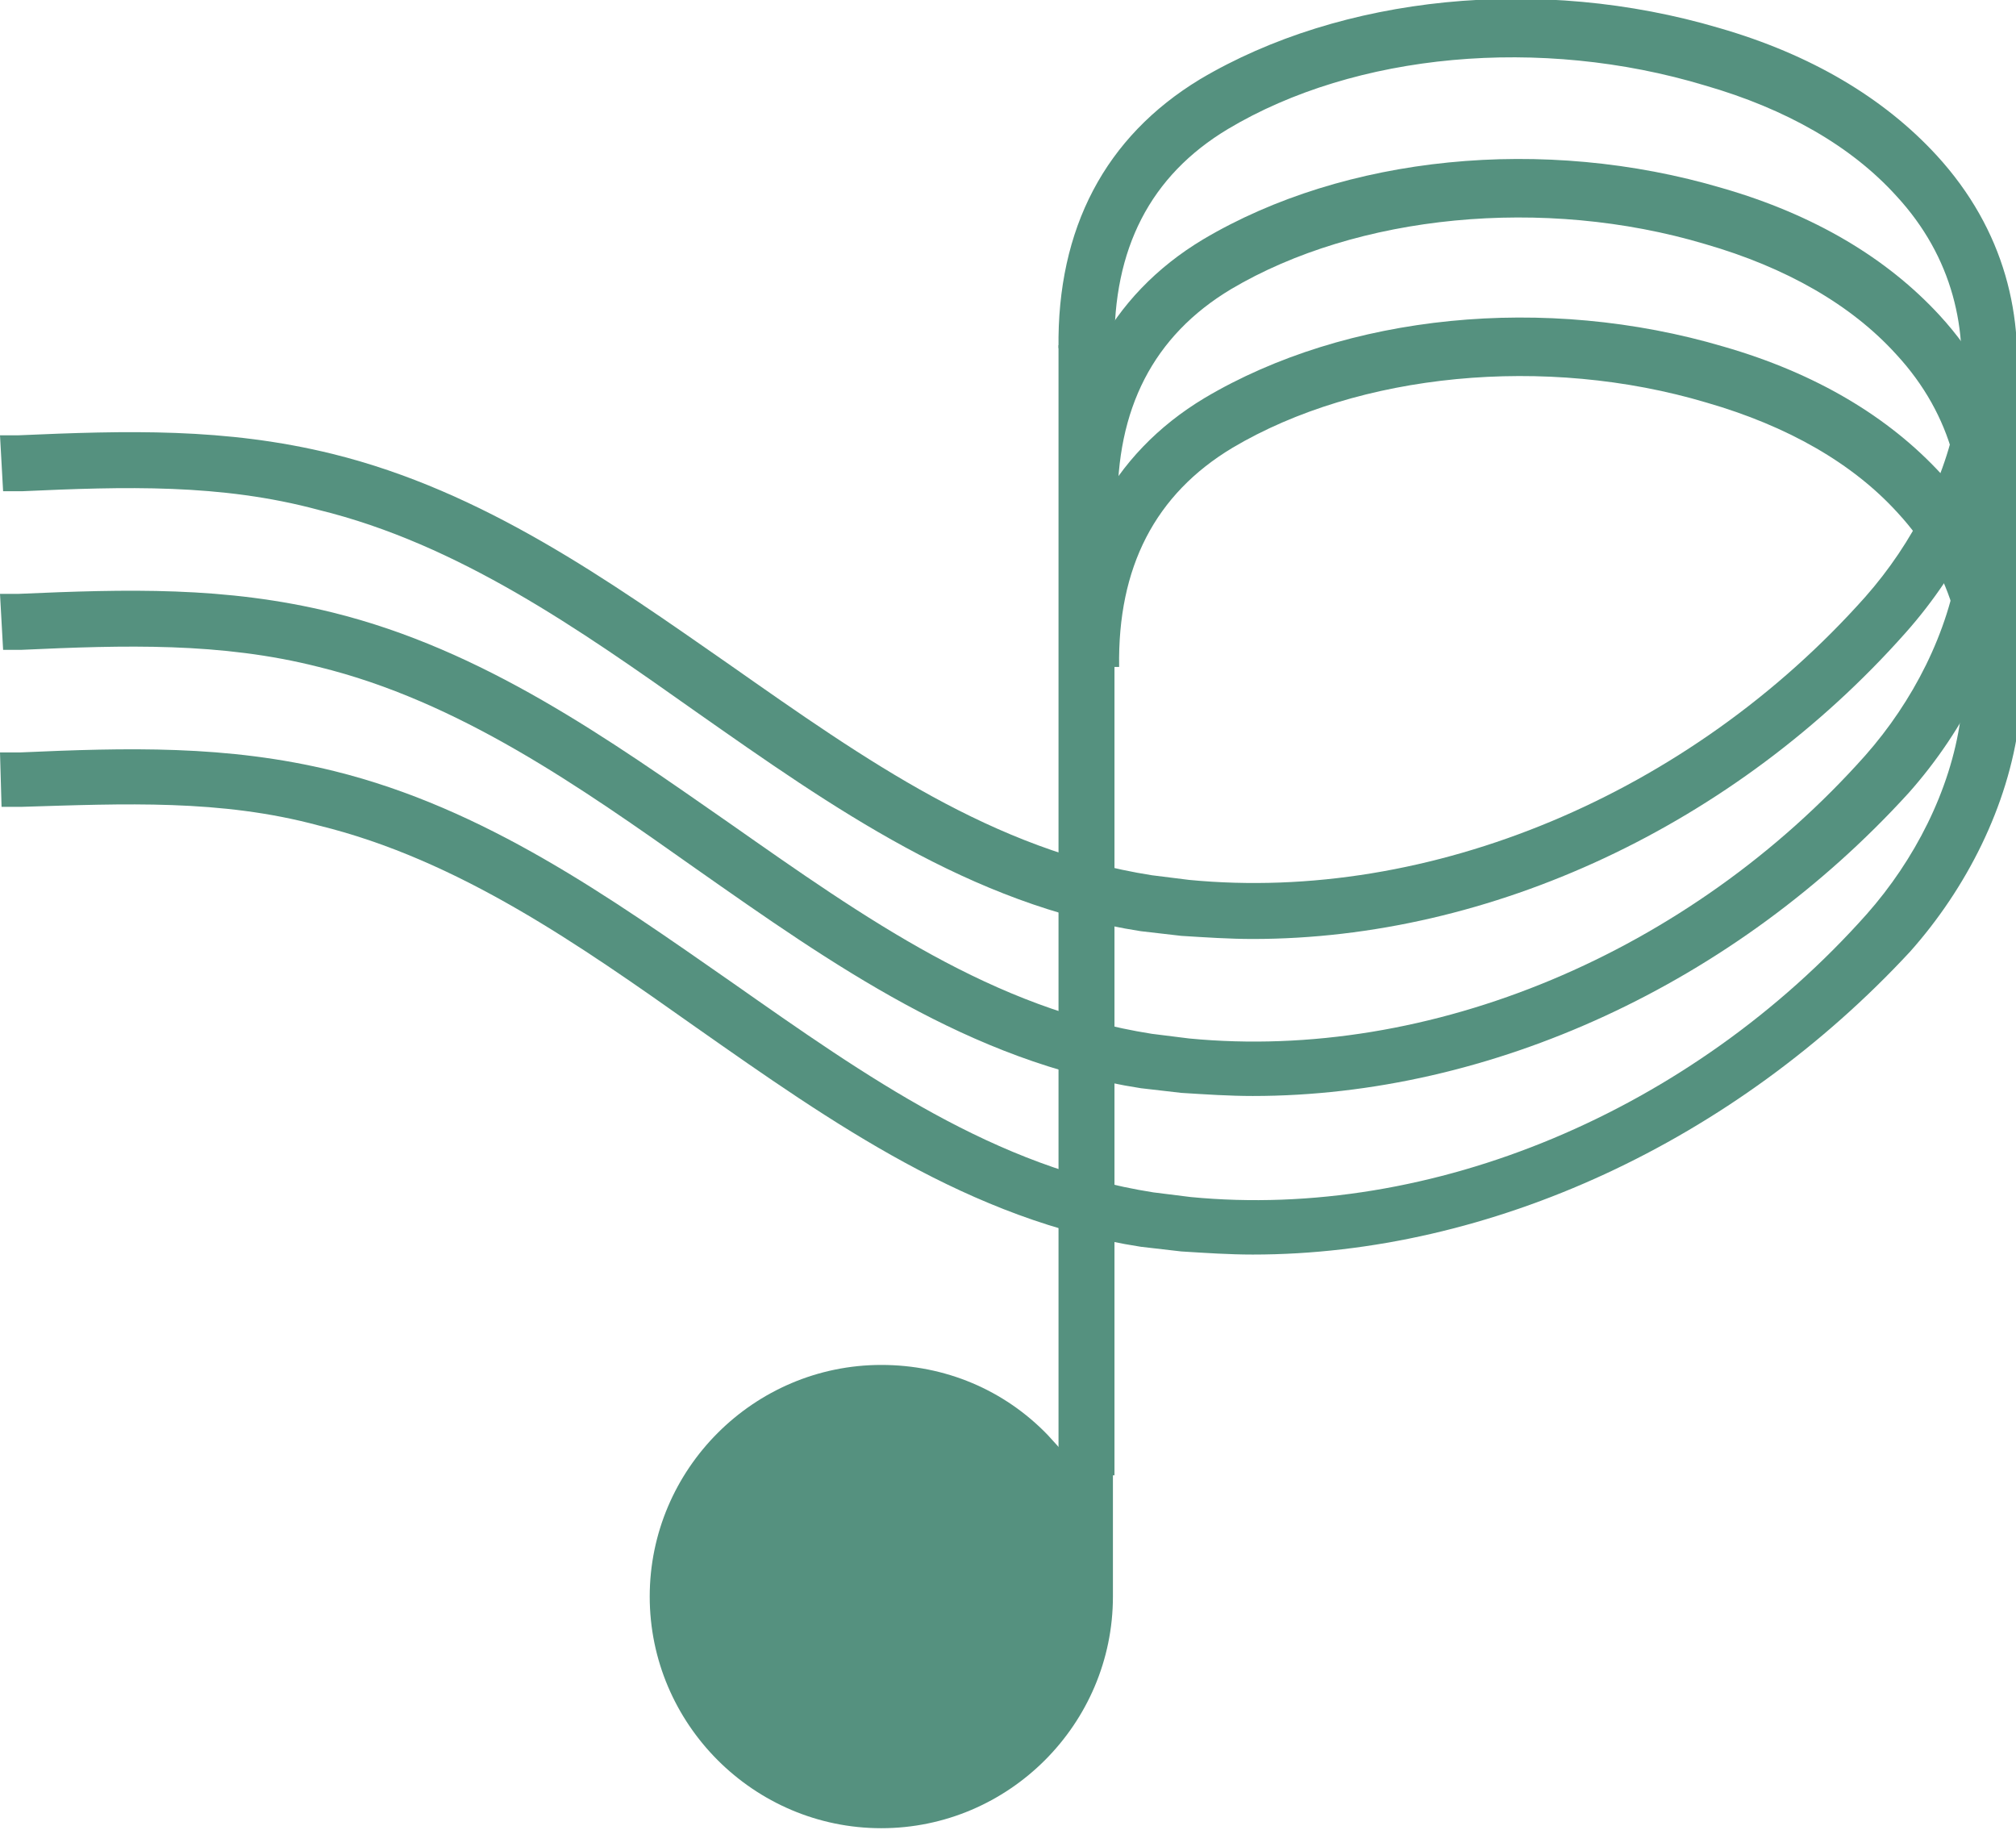
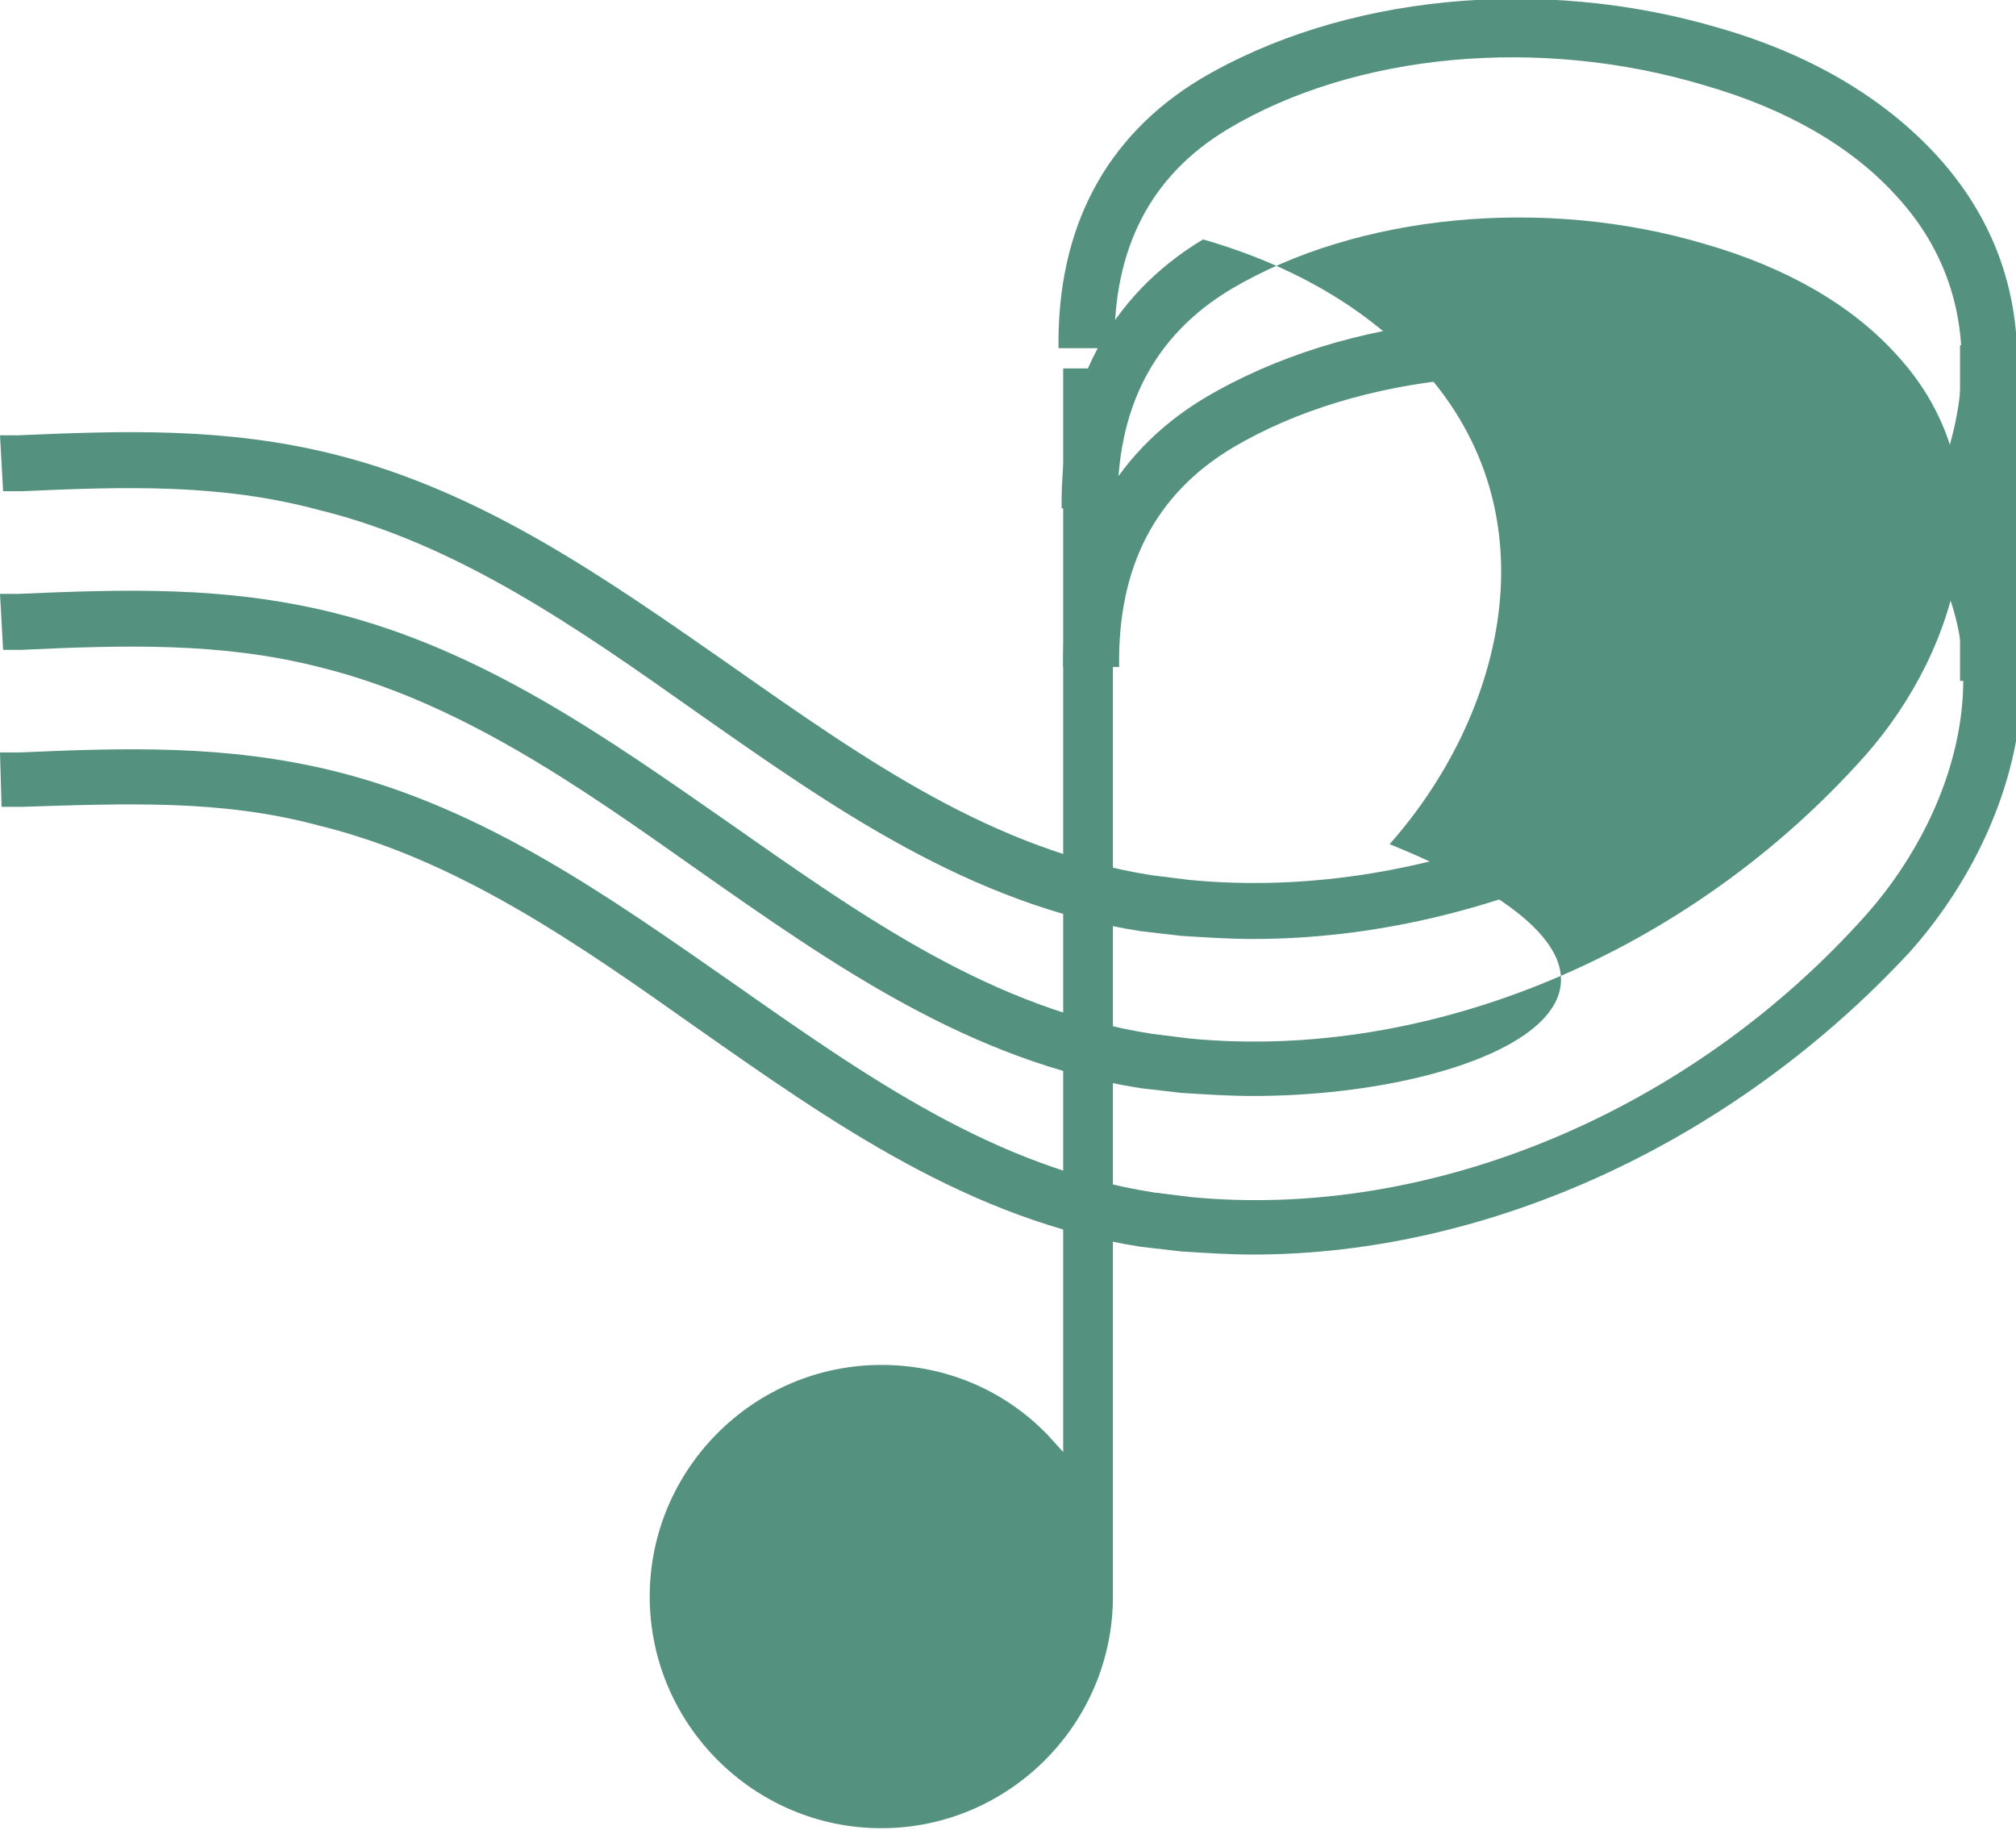
<svg xmlns="http://www.w3.org/2000/svg" id="Layer_1" x="0px" y="0px" viewBox="0 0 129.7 117.7" style="enable-background:new 0 0 129.7 117.7;" xml:space="preserve">
  <style type="text/css">	.st0{fill:#55917F;}</style>
  <g>
    <g>
      <path class="st0" d="M80.6,80.7c-1.5,0-3-0.1-4.6-0.2c-0.9-0.1-1.7-0.2-2.6-0.3c-11-1.7-19.9-8-28.6-14.1   c-7.5-5.3-15.3-10.8-24.3-13C14.2,51.4,8,51.7,1.4,51.9l-1.3,0L0,48.4l1.3,0c6.8-0.3,13.3-0.5,20.2,1.2   c9.7,2.4,17.7,8.1,25.6,13.6c8.7,6.1,16.9,11.9,27.1,13.5c0.8,0.1,1.6,0.2,2.4,0.3c15.5,1.5,32.2-5.5,43.5-18.2   c6.1-6.9,9.3-17.9,2-25.8c-2.9-3.2-7.1-5.6-12.3-7.1c-10.4-3.1-22.4-1.9-30.5,2.9c-5,3-7.4,7.7-7.3,14.1l-3.6,0   c-0.1-7.7,3.1-13.7,9.1-17.3c9.1-5.4,21.9-6.7,33.4-3.3c5.9,1.7,10.6,4.5,14,8.2c8.8,9.6,5.2,22.6-2,30.7   C111.6,73.4,95.9,80.7,80.6,80.7z" />
    </g>
    <g>
-       <path class="st0" d="M80.6,70.5c-1.5,0-3-0.1-4.6-0.2c-0.9-0.1-1.7-0.2-2.6-0.3c-11-1.7-19.9-8-28.6-14.1   c-7.5-5.3-15.3-10.8-24.3-13C14.2,41.3,8,41.5,1.4,41.8l-1.2,0L0,38.2l1.2,0c6.9-0.3,13.3-0.5,20.2,1.2   c9.7,2.4,17.7,8.1,25.6,13.6c8.7,6.1,16.9,11.9,27.1,13.5c0.8,0.1,1.6,0.2,2.4,0.3c15.5,1.5,32.2-5.5,43.5-18.2   c6.1-6.9,9.3-17.9,2-25.8c-2.9-3.2-7.1-5.6-12.3-7.1c-10.4-3.1-22.4-1.9-30.5,2.9c-5,3-7.4,7.7-7.3,14.1l-3.6,0   c-0.1-7.7,3.1-13.7,9.1-17.3c9.1-5.4,21.9-6.7,33.4-3.3c5.9,1.7,10.6,4.5,14,8.2c8.8,9.6,5.2,22.6-2,30.7   C111.6,63.3,95.9,70.5,80.6,70.5z" />
+       <path class="st0" d="M80.6,70.5c-1.5,0-3-0.1-4.6-0.2c-0.9-0.1-1.7-0.2-2.6-0.3c-11-1.7-19.9-8-28.6-14.1   c-7.5-5.3-15.3-10.8-24.3-13C14.2,41.3,8,41.5,1.4,41.8l-1.2,0L0,38.2l1.2,0c6.9-0.3,13.3-0.5,20.2,1.2   c9.7,2.4,17.7,8.1,25.6,13.6c8.7,6.1,16.9,11.9,27.1,13.5c0.8,0.1,1.6,0.2,2.4,0.3c15.5,1.5,32.2-5.5,43.5-18.2   c6.1-6.9,9.3-17.9,2-25.8c-2.9-3.2-7.1-5.6-12.3-7.1c-10.4-3.1-22.4-1.9-30.5,2.9c-5,3-7.4,7.7-7.3,14.1l-3.6,0   c-0.1-7.7,3.1-13.7,9.1-17.3c5.9,1.7,10.6,4.5,14,8.2c8.8,9.6,5.2,22.6-2,30.7   C111.6,63.3,95.9,70.5,80.6,70.5z" />
    </g>
    <g>
      <path class="st0" d="M80.6,60.4c-1.5,0-3-0.1-4.6-0.2c-0.9-0.1-1.7-0.2-2.6-0.3c-11-1.7-19.9-8-28.6-14.1   c-7.5-5.3-15.3-10.8-24.3-13C14.2,31.1,8,31.3,1.4,31.6l-1.2,0L0,28l1.2,0c6.9-0.3,13.3-0.5,20.2,1.2c9.7,2.4,17.7,8.1,25.6,13.6   c8.7,6.1,16.9,11.9,27.1,13.5c0.8,0.1,1.6,0.2,2.4,0.3c15.5,1.5,32.2-5.5,43.5-18.2c6.1-6.9,9.3-17.9,2-25.8   c-2.9-3.2-7.1-5.6-12.3-7.1C99.1,2.3,87.2,3.4,79,8.3c-5,3-7.4,7.7-7.3,14.1l-3.6,0C68,14.7,71.1,8.8,77.2,5.1   c9.1-5.4,21.9-6.7,33.4-3.3c5.9,1.7,10.6,4.5,14,8.2c8.8,9.6,5.2,22.6-2,30.7C111.6,53.1,95.9,60.4,80.6,60.4z" />
    </g>
    <path class="st0" d="M68.4,23.7l0,69.7l-1-1.1c-2.8-2.9-6.6-4.5-10.7-4.5c-8.2,0-14.9,6.7-14.9,14.9s6.7,14.9,14.9,14.9  s14.9-6.7,14.9-14.9V23.7H68.4z" />
-     <rect x="68.1" y="22.2" class="st0" width="3.6" height="72.7" />
    <rect x="126.1" y="22.2" class="st0" width="3.6" height="21.6" />
  </g>
</svg>